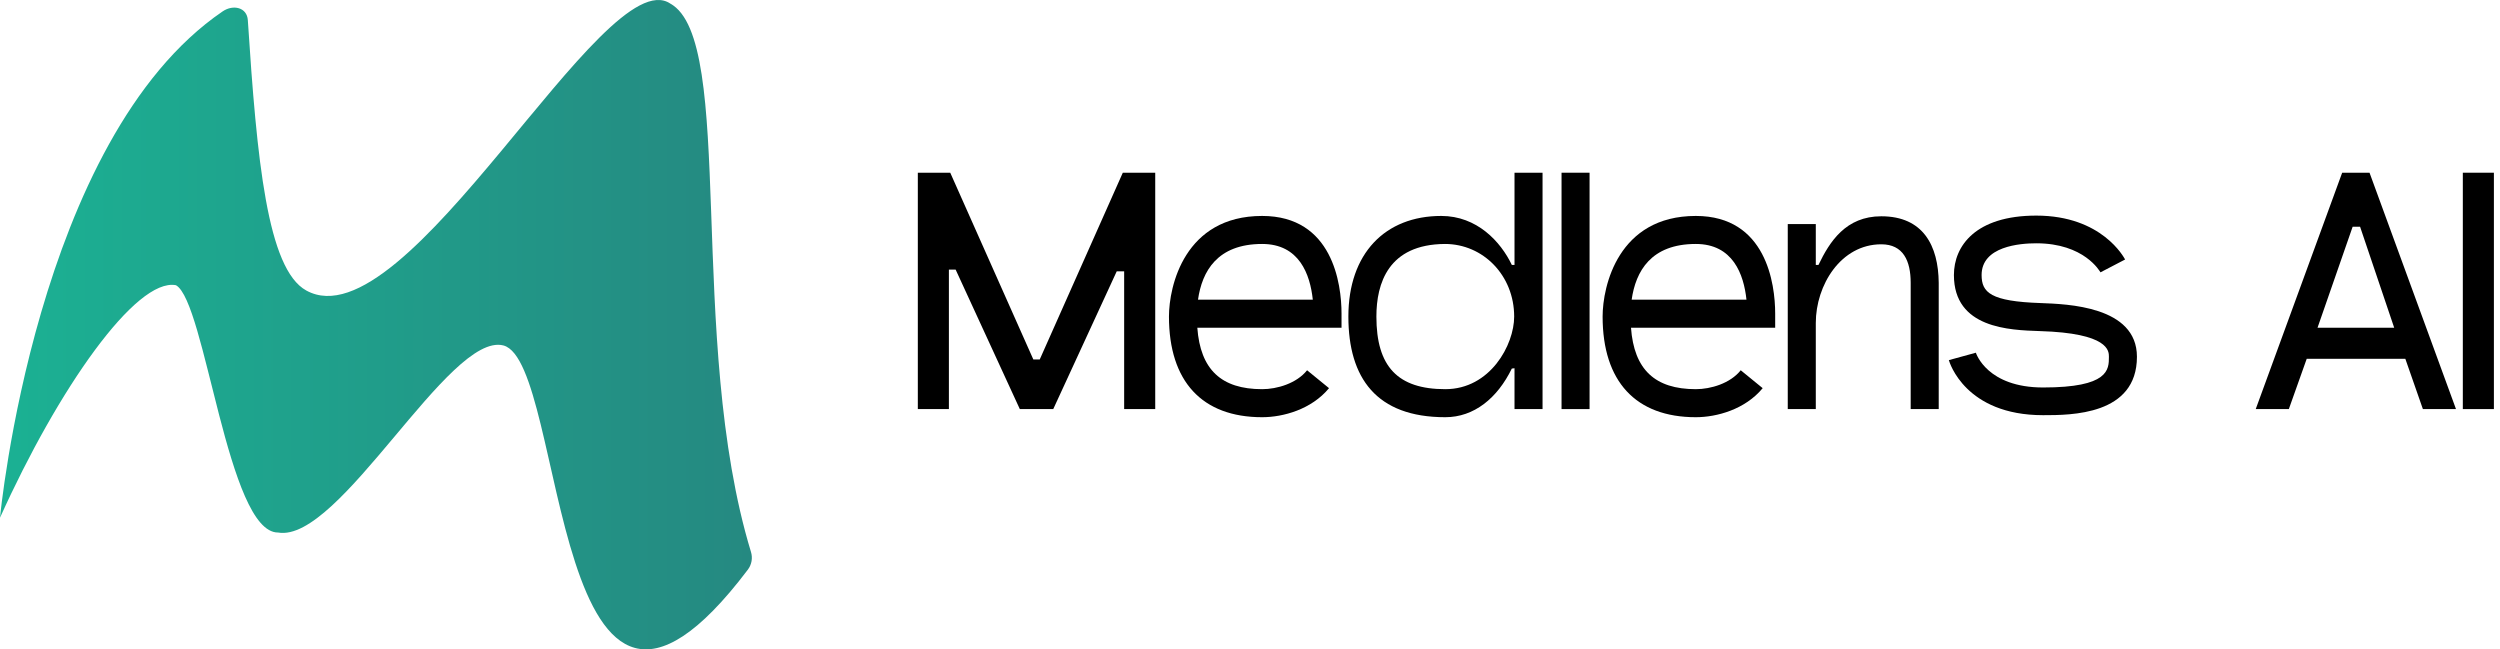
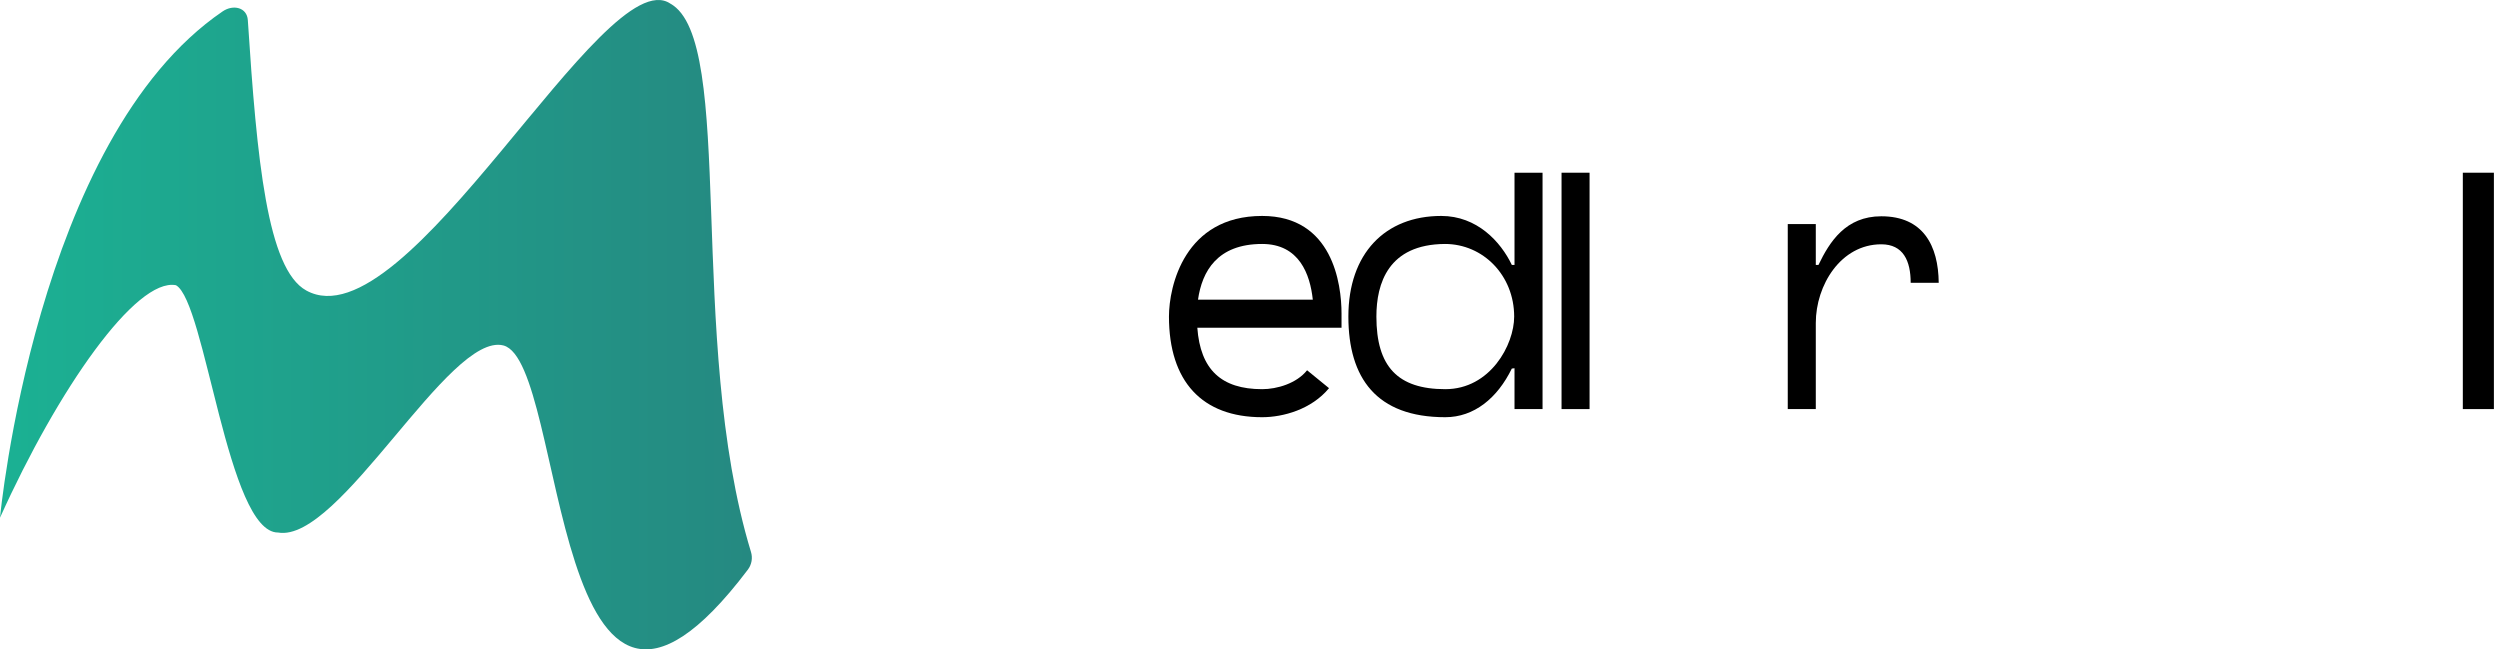
<svg xmlns="http://www.w3.org/2000/svg" width="154" height="40" viewBox="0 0 154 40" fill="none">
  <path d="M0 31.892C0 31.892 2.194 8.552 13.715 0.702C14.366 0.256 15.217 0.456 15.266 1.241C15.825 9.852 16.465 16.574 18.867 17.895C25.056 21.312 37.203 -2.509 41.286 0.218C45.365 2.454 42.271 20.898 46.259 33.995C46.316 34.179 46.329 34.375 46.296 34.565C46.263 34.755 46.185 34.934 46.069 35.089C33.827 51.287 34.963 22.318 31.01 21.28C27.666 20.422 20.924 33.469 17.13 32.804C14.018 32.821 12.66 18.575 10.838 17.569C8.38 17.103 3.584 23.937 0 31.892Z" fill="url(#paint0_linear_118869_100)" />
  <path d="M153.624 25.2H151.71V10.639H153.624V25.2Z" fill="black" />
-   <path d="M145.963 10.639L151.289 25.2H149.25L148.168 22.101H142.094L140.992 25.2H138.953L144.278 10.639H145.963ZM142.76 20.187H147.482L145.381 13.967H144.923L142.76 20.187Z" fill="black" />
-   <path d="M125.707 18.669C127.329 18.731 131.635 18.856 131.635 21.976C131.635 25.575 127.579 25.575 125.853 25.575C121.068 25.575 120.09 22.33 120.049 22.184L121.713 21.727C121.734 21.789 122.42 23.869 125.853 23.869C129.909 23.869 129.909 22.767 129.909 21.976C129.909 21.622 129.909 20.52 125.645 20.395C123.793 20.333 120.361 20.229 120.361 16.942C120.361 15.153 121.692 13.281 125.436 13.281C129.493 13.281 130.845 15.881 130.907 15.985L129.389 16.776C129.347 16.713 128.39 14.987 125.436 14.987C124.417 14.987 122.067 15.174 122.067 16.942C122.067 18.024 122.628 18.565 125.707 18.669Z" fill="black" />
-   <path d="M115.888 13.323C118.468 13.323 119.404 15.132 119.425 17.421V25.2H117.698V17.421C117.698 16.069 117.24 15.049 115.888 15.049C113.392 15.049 111.853 17.566 111.853 19.896V25.2H110.126V13.801H111.853V16.318H112.019C112.706 14.883 113.704 13.323 115.888 13.323Z" fill="black" />
-   <path d="M109.351 19.314V20.187H100.469C100.656 22.767 101.945 23.973 104.462 23.973C105.378 23.973 106.584 23.62 107.229 22.808L108.581 23.911C107.5 25.221 105.752 25.7 104.462 25.7C100.76 25.7 98.721 23.495 98.721 19.501C98.721 17.629 99.678 13.302 104.462 13.302C108.81 13.302 109.351 17.504 109.351 19.314ZM100.51 18.461H107.583C107.416 16.901 106.751 15.028 104.462 15.028C101.696 15.028 100.76 16.713 100.51 18.461Z" fill="black" />
+   <path d="M115.888 13.323C118.468 13.323 119.404 15.132 119.425 17.421H117.698V17.421C117.698 16.069 117.24 15.049 115.888 15.049C113.392 15.049 111.853 17.566 111.853 19.896V25.2H110.126V13.801H111.853V16.318H112.019C112.706 14.883 113.704 13.323 115.888 13.323Z" fill="black" />
  <path d="M97.917 25.2H96.191V10.639H97.917V25.2Z" fill="black" />
  <path d="M93.294 10.639H95.021V25.2H93.294V22.683L93.128 22.704C92.233 24.535 90.798 25.7 89.03 25.7C84.786 25.7 83.06 23.287 83.06 19.501C83.06 15.611 85.327 13.302 88.78 13.302C90.985 13.302 92.441 14.883 93.128 16.318H93.294V10.639ZM89.03 23.973C91.796 23.973 93.273 21.248 93.273 19.501C93.273 16.963 91.359 15.028 89.009 15.028C85.514 15.049 84.786 17.462 84.786 19.501C84.786 22.579 86.097 23.973 89.03 23.973Z" fill="black" />
  <path d="M82.638 19.314V20.187H73.755C73.942 22.767 75.232 23.973 77.749 23.973C78.664 23.973 79.871 23.62 80.516 22.808L81.868 23.911C80.786 25.221 79.039 25.7 77.749 25.7C74.046 25.7 72.008 23.495 72.008 19.501C72.008 17.629 72.965 13.302 77.749 13.302C82.097 13.302 82.638 17.504 82.638 19.314ZM73.797 18.461H80.869C80.703 16.901 80.037 15.028 77.749 15.028C74.983 15.028 74.046 16.713 73.797 18.461Z" fill="black" />
-   <path d="M69.165 10.639H71.162V25.2H69.248V16.713H68.791L64.88 25.2H62.821L58.868 16.609H58.452V25.2H56.538V10.639H58.535L63.653 22.142H64.048L69.165 10.639Z" fill="black" />
  <defs>
    <linearGradient id="paint0_linear_118869_100" x1="0" y1="20.001" x2="46.311" y2="20.001" gradientUnits="userSpaceOnUse">
      <stop stop-color="#1BB193" />
      <stop offset="1" stop-color="#258981" />
    </linearGradient>
  </defs>
</svg>